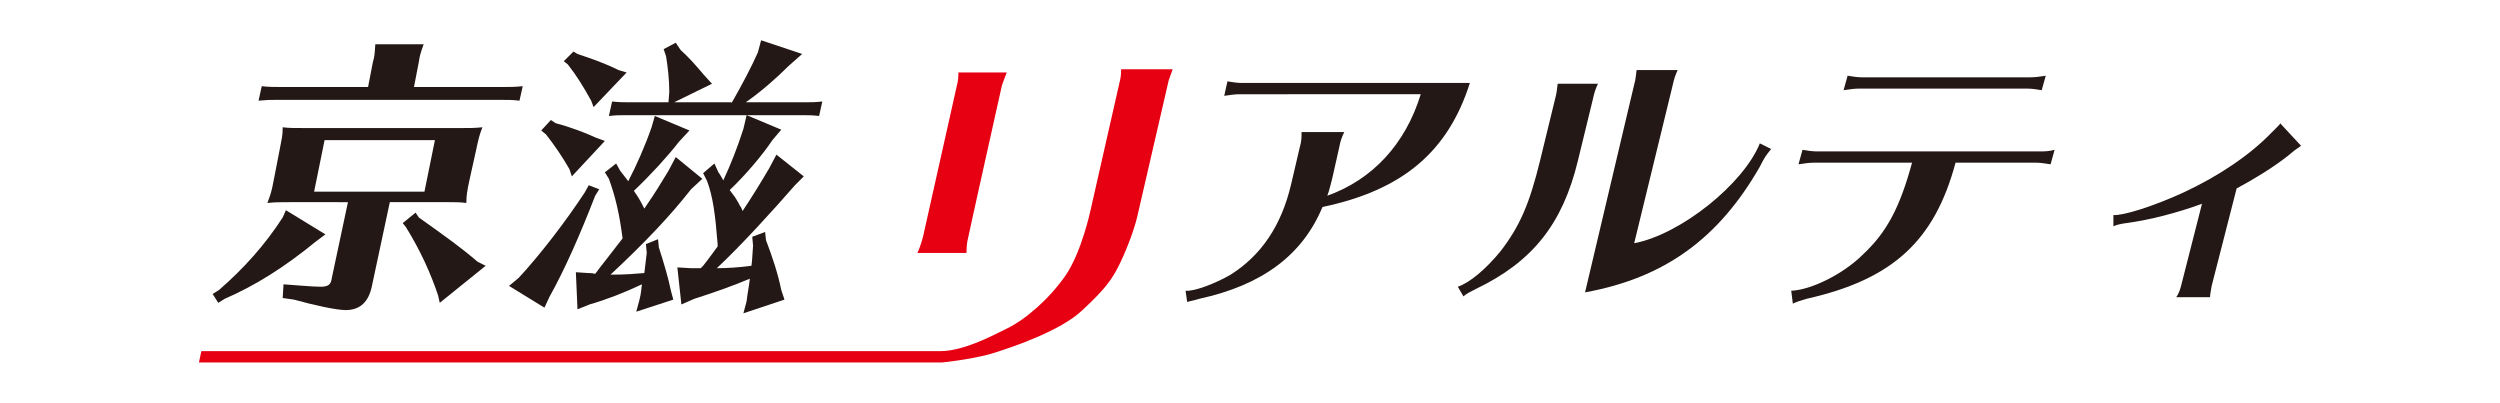
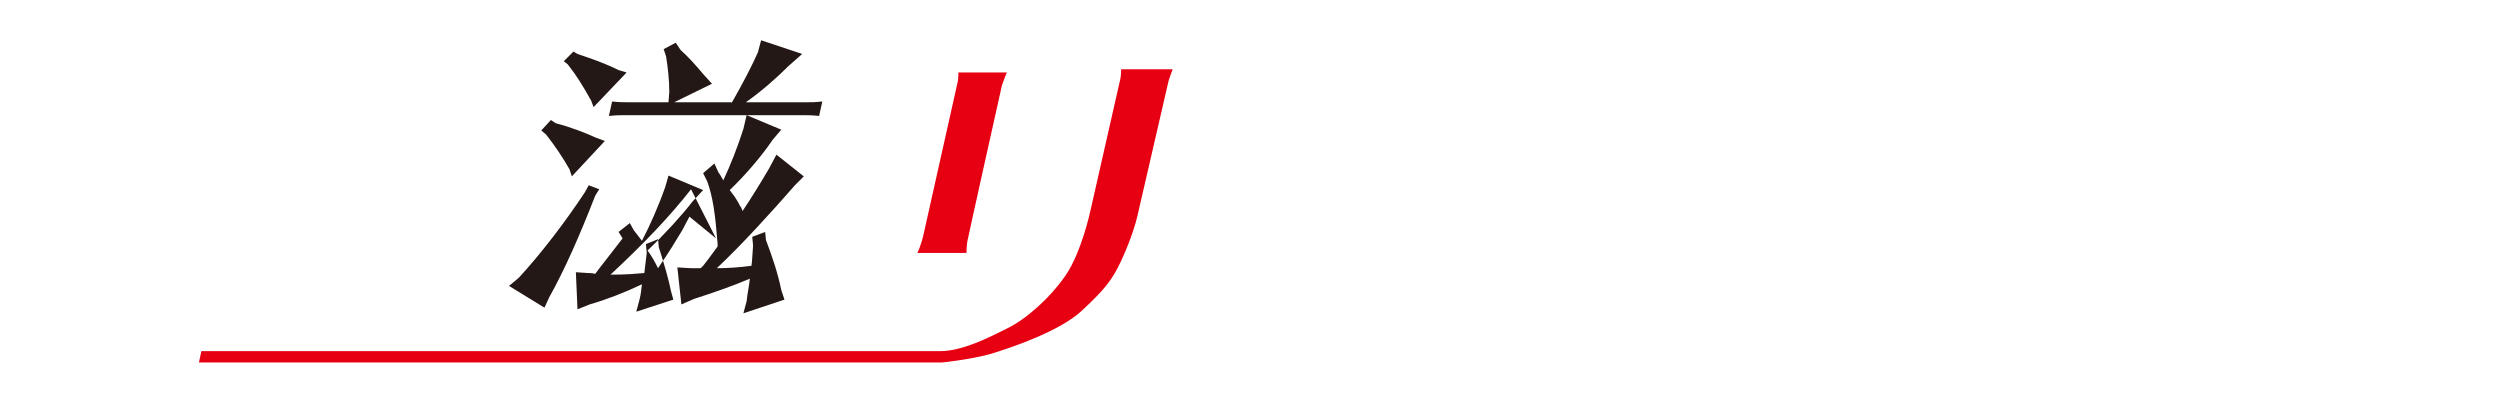
<svg xmlns="http://www.w3.org/2000/svg" version="1.1" id="レイヤー_1" x="0px" y="0px" viewBox="0 0 310.4 50" style="enable-background:new 0 0 310.4 50;" xml:space="preserve">
  <style type="text/css">
	.st0{fill:#231815;}
	.st1{fill:#E60012;}
</style>
  <g>
-     <path class="st0" d="M40.4,29.1L39.2,30c-3.9,3.2-7.6,5.5-11.3,7.1l-0.8,0.5l-0.7-1.1l0.8-0.5c3.1-2.7,5.7-5.6,7.9-9l0.4-0.9   L40.4,29.1z M46.3,7.7c0.2-0.7,0.2-0.8,0.3-2.2h6c-0.4,1.1-0.5,1.5-0.6,2.2l-0.6,3.1h11.2c0.9,0,1.3,0,2.3-0.1l-0.4,1.8   c-0.9-0.1-1.3-0.1-2.2-0.1H34.4c-0.9,0-1.2,0-2.3,0.1l0.4-1.8c0.8,0.1,1.5,0.1,2.2,0.1h11L46.3,7.7z M57.1,15.9   c1.4,0,1.8,0,2.8-0.1c-0.4,1-0.5,1.5-0.8,2.9l-0.8,3.6c-0.3,1.4-0.4,2-0.4,2.9c-0.8-0.1-1.3-0.1-2.2-0.1h-0.6h-6.7l-2.2,10.3   c-0.4,2.1-1.5,3.1-3.3,3.1c-1.1,0-3.9-0.6-6.4-1.3l-1.4-0.2l0.1-1.7c1.5,0.1,3.6,0.3,4.6,0.3c1,0,1.3-0.3,1.4-1.1l2-9.4H36   c-1.4,0-1.7,0-2.8,0.1c0.4-1.1,0.5-1.3,0.8-2.9l0.7-3.6c0.3-1.6,0.4-1.8,0.4-2.9c0.7,0.1,1.4,0.1,2.8,0.1H57.1z M40.3,17.4L39,23.8   h13.7l1.3-6.4H40.3z M52,27c3.5,2.5,5.2,3.7,7.3,5.5l1,0.5l-5.7,4.6l-0.2-0.9c-0.9-2.7-2.2-5.6-4-8.5L50,27.7l1.6-1.3L52,27z" />
-     <path class="st0" d="M69,15.3c1.9,0.5,3.7,1.2,5,1.8l1.1,0.4L71,21.9l-0.3-0.9c-0.8-1.4-1.8-2.9-2.9-4.3l-0.6-0.5l1.2-1.3L69,15.3z    M74.4,23.5l-0.5,0.8c-1.9,4.9-3.8,9.2-5.7,12.6l-0.6,1.3l-4.4-2.7l1.2-1c2.7-2.9,5.9-7.1,8.2-10.6l0.5-0.9L74.4,23.5z M71.7,6.7   c1.8,0.6,3.5,1.2,5.1,2l1,0.3l-4.1,4.3l-0.3-0.8c-1-1.8-1.8-3.1-2.9-4.5L70,7.6l1.2-1.2L71.7,6.7z M90.8,12.8l0.2-0.3   c1.2-2.1,2.4-4.4,3.1-6L94.5,5l5.1,1.7l-1.7,1.5c-1.4,1.4-3.3,3.1-5.3,4.5h7.3c0.9,0,1.3,0,2.2-0.1l-0.4,1.8   c-0.9-0.1-1.3-0.1-2.2-0.1H77.8c-0.9,0-1.3,0-2.2,0.1l0.4-1.8c0.8,0.1,1.5,0.1,2.2,0.1H83l0.1-1.3c0-1.5-0.2-3.2-0.4-4.4l-0.3-0.9   l1.5-0.8l0.6,0.9c1,0.9,1.8,1.8,2.9,3.1l1,1.1l-4.7,2.3H90.8z M85.8,23.5c-2.5,3.2-5.7,6.6-10,10.6c2,0,3-0.1,4.2-0.2   c0.1-0.8,0.2-1.7,0.3-2.5l-0.1-1.1l1.5-0.6l0.1,1c0.7,2.2,1.2,3.9,1.5,5.4l0.3,1.1L79,38.7l0.4-1.5c0.2-0.8,0.2-1.1,0.3-1.9   c-2.1,1-4.4,1.9-6.5,2.5l-1.5,0.6l-0.2-4.6l1.5,0.1c0.2,0,0.5,0,0.9,0.1c0.5-0.7,2.5-3.2,3.4-4.4c-0.4-3.1-0.9-5.2-1.7-7.4   l-0.5-0.8l1.4-1.1l0.5,0.9c0.6,0.8,0.8,1,1,1.3c1-1.9,2.1-4.4,2.9-6.7l0.4-1.4l4.3,1.8l-1.3,1.4c-1.4,1.8-3.4,4-5.6,6.1   c0.5,0.7,0.8,1.2,1.3,2.2l0.2-0.3c1.1-1.6,1.9-2.9,2.8-4.4l0.9-1.7l3.3,2.7L85.8,23.5z M91.2,24.4c0.4,0.6,0.6,1,0.7,1.2   c0.1,0.1,0.2,0.3,0.3,0.6c1.2-1.8,2.3-3.6,3.3-5.3l0.9-1.7l3.4,2.7l-1.1,1.1C96,26.1,92,30.5,89,33.3c1.3,0,2.8-0.1,4.3-0.3   c0.1-0.7,0.1-1.2,0.2-2.5l-0.1-1.1l1.6-0.6l0.1,1c0.8,2.1,1.5,4.2,1.9,6.2l0.4,1.2l-5.1,1.7l0.4-1.5c0.1-1,0.3-1.8,0.4-2.8   c-2.1,0.9-4.7,1.8-6.9,2.5l-1.6,0.7l-0.5-4.6l1.7,0.1h1.2l0.3-0.3c0.8-1,0.9-1.2,1.8-2.4l0-0.3c-0.3-3.8-0.6-5.9-1.3-7.8l-0.5-1   l1.4-1.2l0.5,1.1c0.3,0.4,0.3,0.5,0.5,0.8l0.1,0.2c0.9-1.9,1.8-4.2,2.5-6.4l0.4-1.7l4.3,1.8l-1.1,1.3c-1.2,1.8-3.3,4.3-5.3,6.2   L91.2,24.4z" />
-     <path class="st0" d="M153.9,11.7c-0.6,0-1.2,0.1-1.9,0.2l0.4-1.8c0.6,0.1,1.2,0.2,1.8,0.2h28.3c-2.7,8.5-8.3,13.3-18.3,15.4   c-2.5,6-7.5,9.7-15.3,11.4c-1,0.3-1.3,0.3-1.5,0.4l-0.2-1.4c1.1,0.1,3.7-0.9,5.6-2c3.8-2.4,6.3-6.1,7.5-11.2l1.1-4.7   c0.2-0.7,0.2-1.1,0.2-1.8h5.3c-0.3,0.6-0.5,1.2-0.6,1.8l-0.9,4c-0.2,0.7-0.3,1.3-0.6,2.1c5.6-2,9.7-6.4,11.6-12.6H153.9z" />
-     <path class="st0" d="M181,35.6c1.5-0.5,3.5-2.2,5.3-4.4c2.4-3.1,3.6-5.9,4.9-11.2l1.9-7.8c0.2-0.7,0.2-1.1,0.3-1.8h5   c-0.3,0.6-0.5,1.3-0.6,1.8l-1.9,7.8c-1.9,7.8-5.6,12.5-12.7,15.9c-0.6,0.3-1.2,0.6-1.5,0.9L181,35.6z M202.9,10.5   c0.2-0.7,0.2-1.1,0.3-1.8h5.1c-0.3,0.6-0.5,1.3-0.6,1.8l-4.8,19.7c5.8-1.1,13.6-7.4,15.6-12.4l1.4,0.7c-0.7,0.9-0.8,1-1.4,2.2   c-5.1,8.9-11.8,13.8-21.7,15.6L202.9,10.5z" />
-     <path class="st0" d="M225.2,20.2c-0.6,0-1.2,0.1-1.9,0.2l0.5-1.8c0.6,0.1,1.2,0.2,1.8,0.2h27.6c0.6,0,1.2,0,1.9-0.2l-0.5,1.8   c-0.7-0.1-1.2-0.2-1.8-0.2h-10c-2.6,9.7-7.8,14.5-18.5,16.9c-0.7,0.2-1.3,0.4-1.7,0.6l-0.2-1.6c2.5-0.1,6.5-2.1,8.9-4.5   c3-2.8,4.6-5.9,6.1-11.4H225.2z M253.5,11.2c-0.6-0.1-1.2-0.2-1.8-0.2h-20.9c-0.6,0-1.2,0.1-1.9,0.2l0.5-1.8   c0.6,0.1,1.2,0.2,1.8,0.2h20.9c0.6,0,1.3-0.1,1.9-0.2L253.5,11.2z" />
-     <path class="st0" d="M262.4,26.7c1.2,0.1,5-1.1,8.7-2.8c4.3-2,8.2-4.6,10.9-7.4c0.5-0.5,0.7-0.7,0.8-0.8c0.2-0.2,0.3-0.3,0.3-0.4   l2.6,2.8c-0.6,0.4-1,0.7-1.7,1.3c-1.8,1.4-3.9,2.7-6.3,4l-3.1,12.1c-0.1,0.6-0.2,1.1-0.2,1.4h-4.2c0.3-0.4,0.5-1,0.6-1.4l2.6-10.2   c-3,1.1-6.4,2-9.4,2.4c-0.7,0.1-1.2,0.2-1.6,0.4L262.4,26.7z" />
+     <path class="st0" d="M69,15.3c1.9,0.5,3.7,1.2,5,1.8l1.1,0.4L71,21.9l-0.3-0.9c-0.8-1.4-1.8-2.9-2.9-4.3l-0.6-0.5l1.2-1.3L69,15.3z    M74.4,23.5l-0.5,0.8c-1.9,4.9-3.8,9.2-5.7,12.6l-0.6,1.3l-4.4-2.7l1.2-1c2.7-2.9,5.9-7.1,8.2-10.6l0.5-0.9L74.4,23.5z M71.7,6.7   c1.8,0.6,3.5,1.2,5.1,2l1,0.3l-4.1,4.3l-0.3-0.8c-1-1.8-1.8-3.1-2.9-4.5L70,7.6l1.2-1.2L71.7,6.7z M90.8,12.8l0.2-0.3   c1.2-2.1,2.4-4.4,3.1-6L94.5,5l5.1,1.7l-1.7,1.5c-1.4,1.4-3.3,3.1-5.3,4.5h7.3c0.9,0,1.3,0,2.2-0.1l-0.4,1.8   c-0.9-0.1-1.3-0.1-2.2-0.1H77.8c-0.9,0-1.3,0-2.2,0.1l0.4-1.8c0.8,0.1,1.5,0.1,2.2,0.1H83l0.1-1.3c0-1.5-0.2-3.2-0.4-4.4l-0.3-0.9   l1.5-0.8l0.6,0.9c1,0.9,1.8,1.8,2.9,3.1l1,1.1l-4.7,2.3H90.8z M85.8,23.5c-2.5,3.2-5.7,6.6-10,10.6c2,0,3-0.1,4.2-0.2   c0.1-0.8,0.2-1.7,0.3-2.5l-0.1-1.1l1.5-0.6l0.1,1c0.7,2.2,1.2,3.9,1.5,5.4l0.3,1.1L79,38.7l0.4-1.5c0.2-0.8,0.2-1.1,0.3-1.9   c-2.1,1-4.4,1.9-6.5,2.5l-1.5,0.6l-0.2-4.6l1.5,0.1c0.2,0,0.5,0,0.9,0.1c0.5-0.7,2.5-3.2,3.4-4.4l-0.5-0.8l1.4-1.1l0.5,0.9c0.6,0.8,0.8,1,1,1.3c1-1.9,2.1-4.4,2.9-6.7l0.4-1.4l4.3,1.8l-1.3,1.4c-1.4,1.8-3.4,4-5.6,6.1   c0.5,0.7,0.8,1.2,1.3,2.2l0.2-0.3c1.1-1.6,1.9-2.9,2.8-4.4l0.9-1.7l3.3,2.7L85.8,23.5z M91.2,24.4c0.4,0.6,0.6,1,0.7,1.2   c0.1,0.1,0.2,0.3,0.3,0.6c1.2-1.8,2.3-3.6,3.3-5.3l0.9-1.7l3.4,2.7l-1.1,1.1C96,26.1,92,30.5,89,33.3c1.3,0,2.8-0.1,4.3-0.3   c0.1-0.7,0.1-1.2,0.2-2.5l-0.1-1.1l1.6-0.6l0.1,1c0.8,2.1,1.5,4.2,1.9,6.2l0.4,1.2l-5.1,1.7l0.4-1.5c0.1-1,0.3-1.8,0.4-2.8   c-2.1,0.9-4.7,1.8-6.9,2.5l-1.6,0.7l-0.5-4.6l1.7,0.1h1.2l0.3-0.3c0.8-1,0.9-1.2,1.8-2.4l0-0.3c-0.3-3.8-0.6-5.9-1.3-7.8l-0.5-1   l1.4-1.2l0.5,1.1c0.3,0.4,0.3,0.5,0.5,0.8l0.1,0.2c0.9-1.9,1.8-4.2,2.5-6.4l0.4-1.7l4.3,1.8l-1.1,1.3c-1.2,1.8-3.3,4.3-5.3,6.2   L91.2,24.4z" />
    <path class="st1" d="M119,8.9c0,0,0,0.9-0.1,1.3c-0.1,0.4-4.3,19.2-4.3,19.2s-0.3,1.2-0.7,2h6.1c0,0,0-0.9,0.1-1.4   c0.1-0.6,4.3-19.4,4.3-19.4s0.5-1.4,0.6-1.6H119z" />
    <path class="st1" d="M139.2,8.6c0,0,0,0.8-0.1,1.2c-0.1,0.4-3.7,16.3-3.7,16.3s-1.1,5.2-3.1,8.1c-2,2.9-5,5.5-7.3,6.6   c-2.2,1.1-5.5,2.8-8.3,2.8c-2.8,0-91.7,0-91.7,0L24.7,45h92.3c0,0,3.1-0.3,5.8-1c2.7-0.8,8.9-2.9,11.6-5.5c2.8-2.6,3.7-3.8,4.7-5.9   c1-2.1,1.8-4.4,2.1-5.7c0.3-1.3,3.9-16.9,3.9-16.9s0.3-0.9,0.5-1.4H139.2z" />
  </g>
</svg>